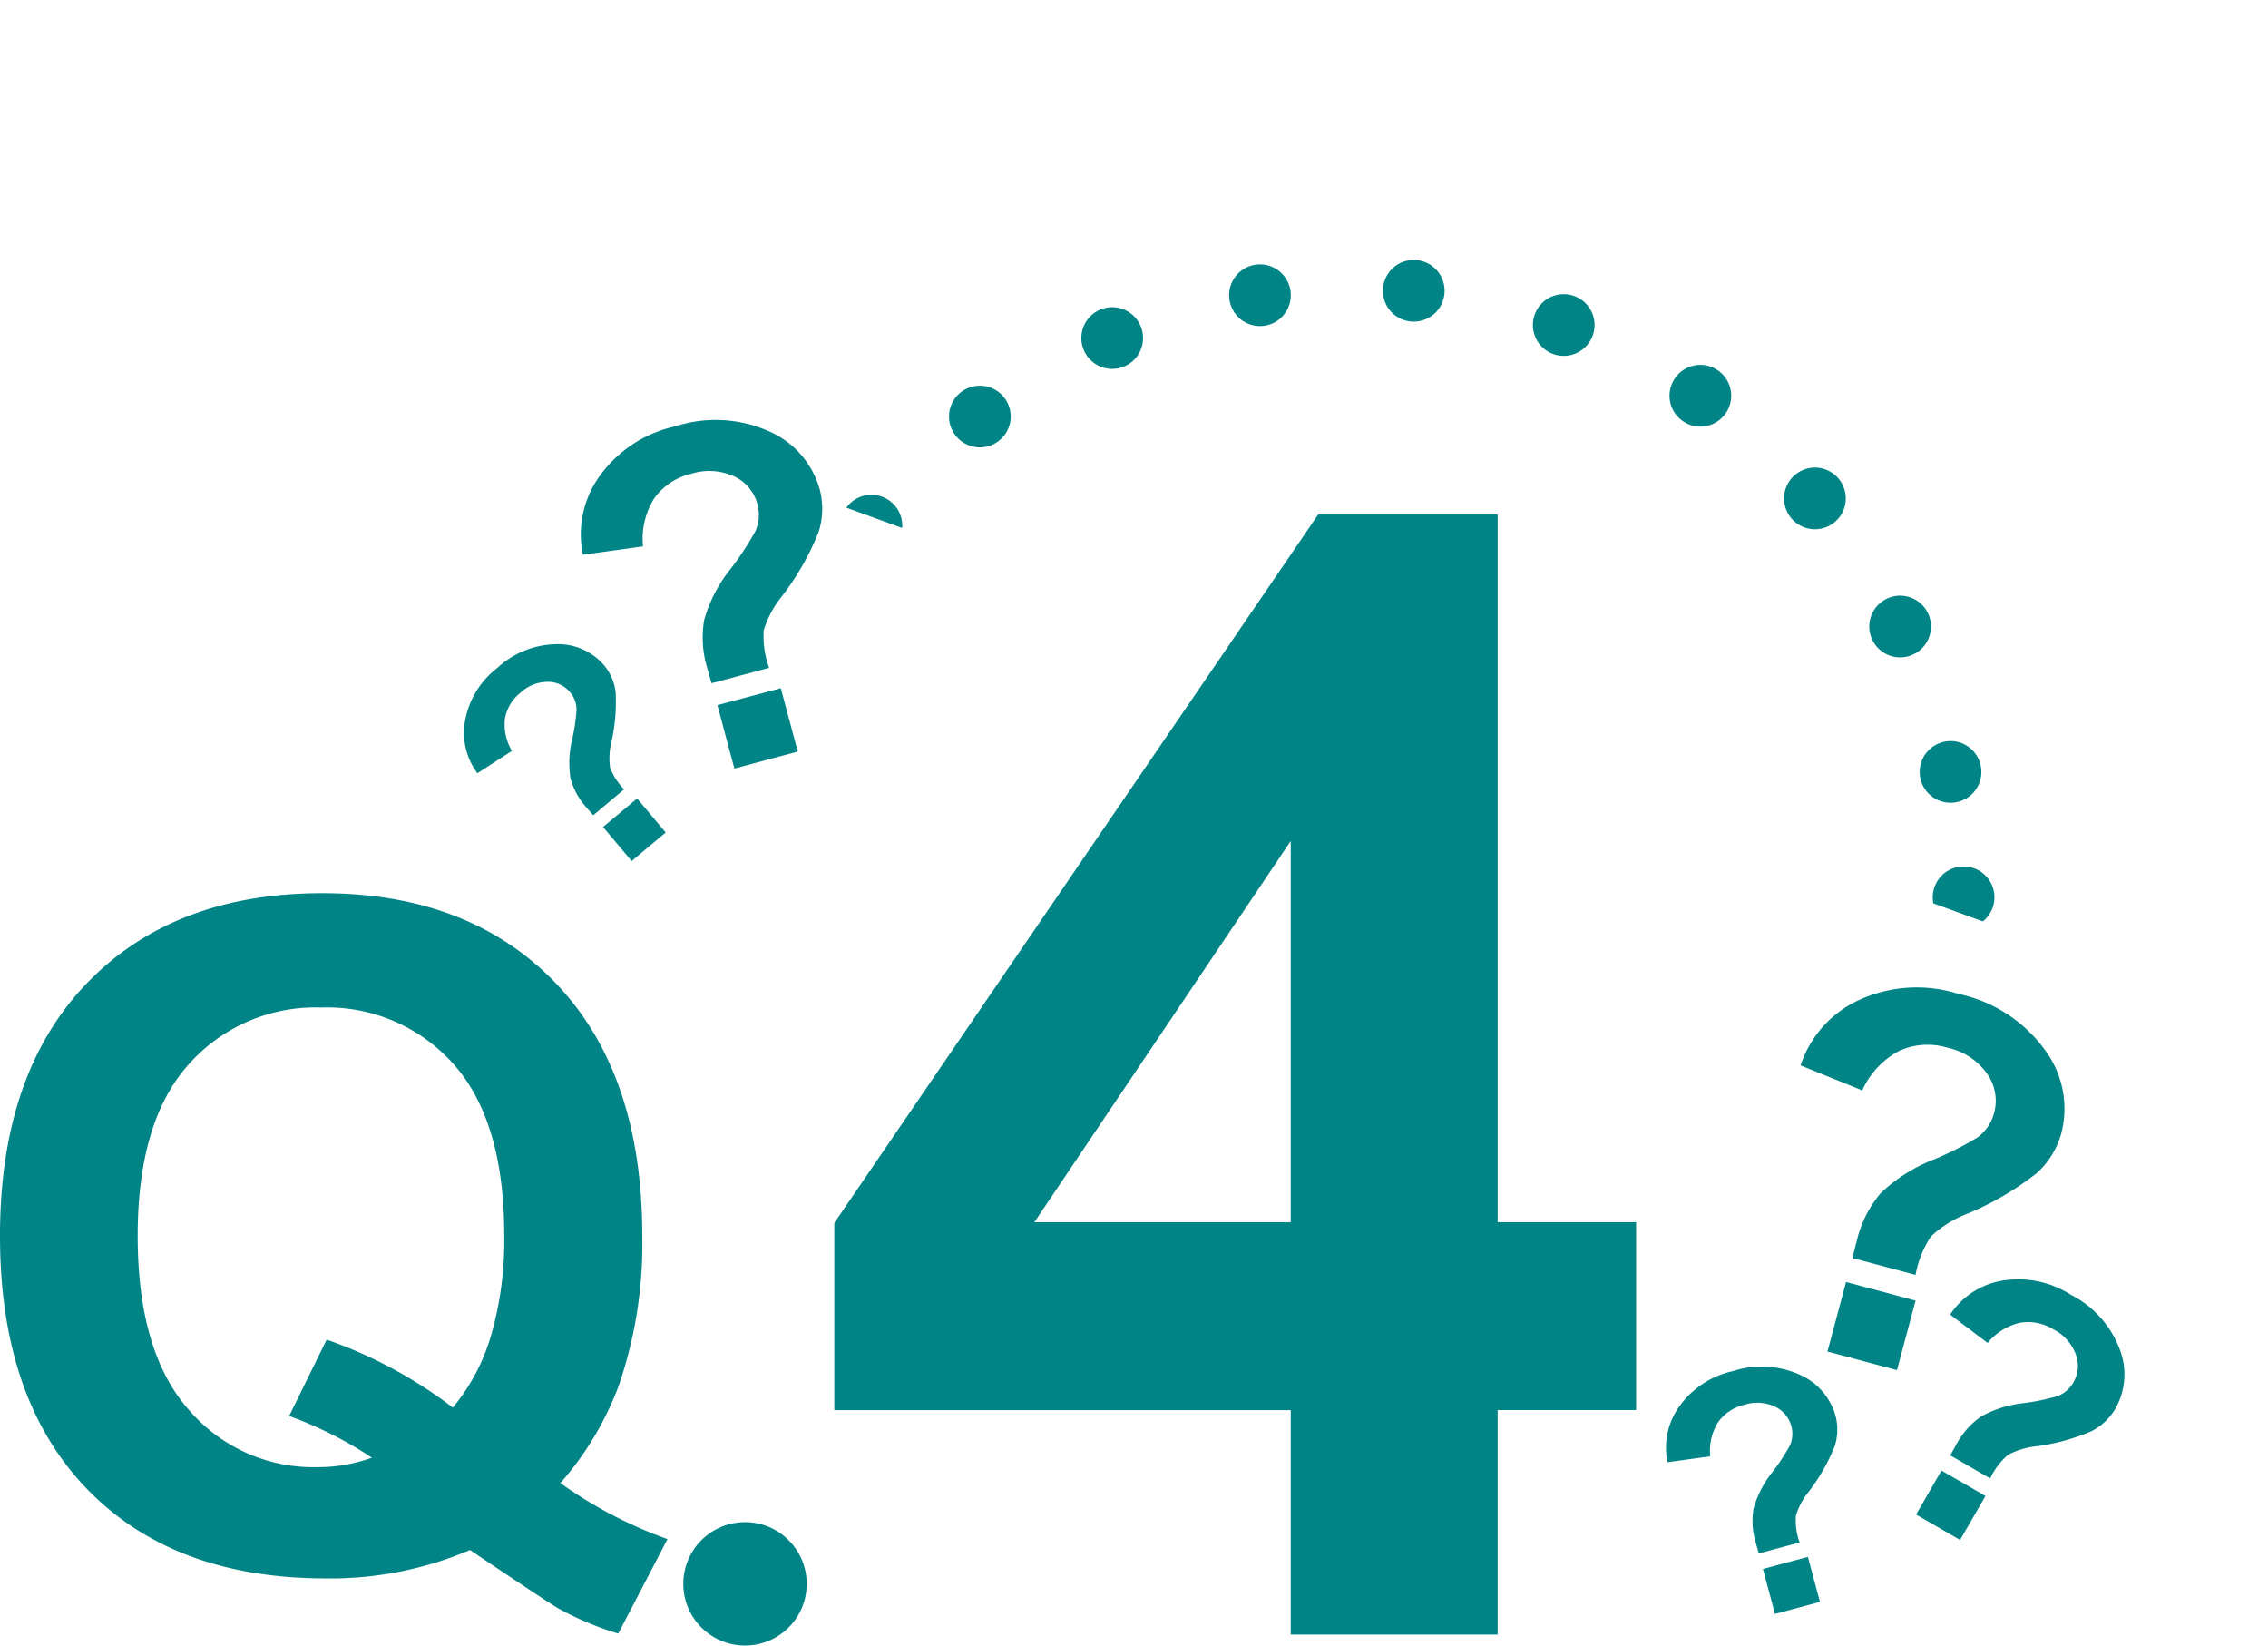
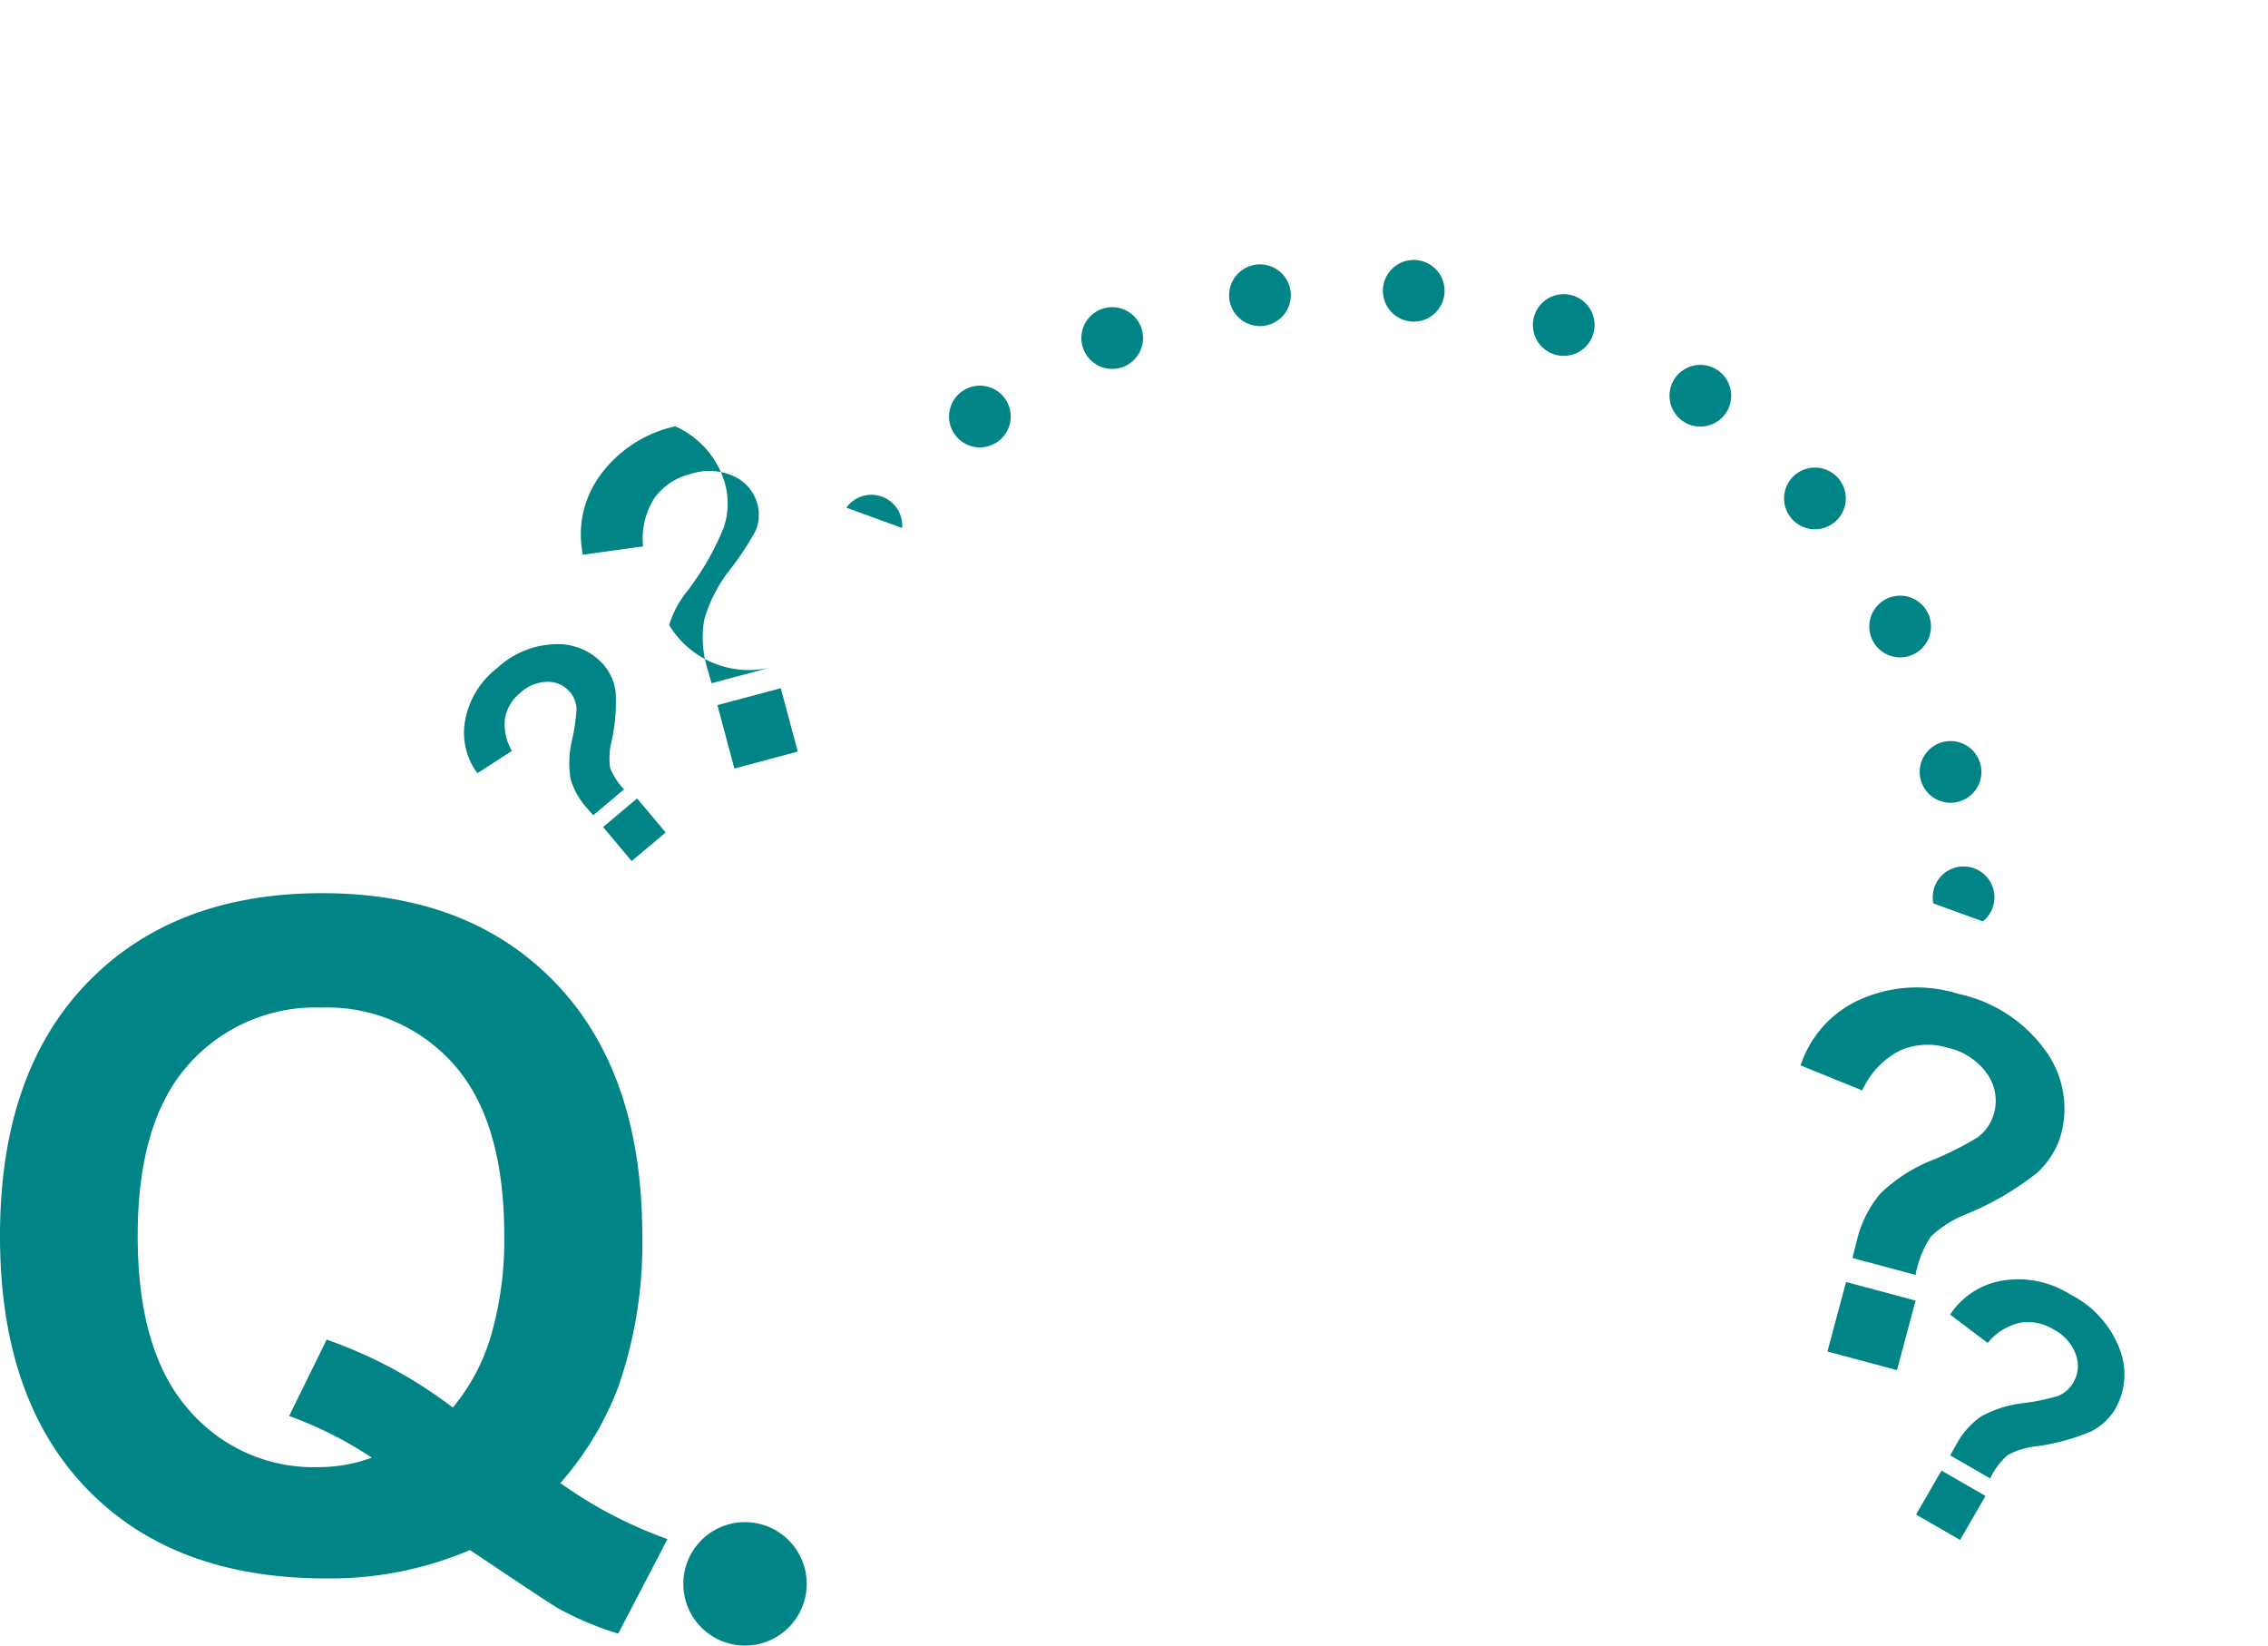
<svg xmlns="http://www.w3.org/2000/svg" width="147.032" height="106.659" viewBox="0 0 147.032 106.659">
  <defs>
    <clipPath id="clip-path">
      <path id="長方形_37813" data-name="長方形 37813" transform="rotate(-70 23.168 16.223)" fill="#fff" d="M0 0h33.463v90.166H0z" />
    </clipPath>
  </defs>
  <g id="グループ_99840" data-name="グループ 99840" transform="translate(-693.16 -1449.445)">
    <g id="マスクグループ_54383" data-name="マスクグループ 54383" transform="translate(744.018 1448.445)" clip-path="url(#clip-path)">
      <circle id="楕円形_5657" data-name="楕円形 5657" cx="39.5" cy="39.5" r="39.5" transform="translate(-2.561 19.659)" fill="none" stroke="#008486" stroke-linecap="round" stroke-linejoin="round" stroke-width="4" stroke-dasharray="0 10" />
    </g>
    <g id="グループ_99820" data-name="グループ 99820" transform="translate(701.553 1477.39)" fill="#008486">
      <path id="パス_680572" data-name="パス 680572" d="M38.936-5.449a28.337 28.337 0 006.943 3.633l-3.193 6.123A19.776 19.776 0 0138.848 2.7q-.41-.205-5.771-3.809A23.07 23.07 0 0123.73.732q-9.9 0-15.513-5.83t-5.61-16.377q0-10.518 5.625-16.362T23.5-43.682q9.551 0 15.146 5.845t5.6 16.362a28.265 28.265 0 01-1.553 9.785 20.351 20.351 0 01-3.757 6.241zm-6.973-4.893a12.97 12.97 0 002.5-4.746 22.254 22.254 0 00.835-6.387q0-7.441-3.281-11.118a10.959 10.959 0 00-8.584-3.677 10.984 10.984 0 00-8.6 3.691q-3.3 3.691-3.3 11.1 0 7.529 3.3 11.265a10.636 10.636 0 008.335 3.735 10.172 10.172 0 003.545-.615 25.083 25.083 0 00-5.361-2.7l2.432-4.951a29.456 29.456 0 018.179 4.403z" transform="translate(-11 73.629)" />
-       <path id="パス_680571" data-name="パス 680571" d="M3.378 0v-14.548h-29.59V-26.68L5.154-72.594h11.638v45.864h8.976v12.181h-8.976V0zm0-26.729v-24.708l-16.62 24.708z" transform="translate(71.907 78)" />
      <circle id="楕円形_5658" data-name="楕円形 5658" cx="4" cy="4" r="4" transform="translate(35.905 70.713)" />
    </g>
-     <path id="パス_680570" data-name="パス 680570" d="M1.9-5.722h-3.86q-.015-.833-.015-1.014a6.752 6.752 0 01.621-3.088 9.415 9.415 0 012.482-2.725 18.584 18.584 0 002.225-1.983 2.651 2.651 0 00.56-1.635 2.755 2.755 0 00-.991-2.127 3.863 3.863 0 00-2.672-.884 4.047 4.047 0 00-2.709.923 4.914 4.914 0 00-1.5 2.815l-3.905-.484a6.48 6.48 0 012.308-4.6 8.181 8.181 0 015.624-1.893A8.478 8.478 0 015.9-20.5a5.8 5.8 0 012.16 4.455 4.9 4.9 0 01-.795 2.664 17.444 17.444 0 01-3.4 3.421 6.487 6.487 0 00-1.673 1.8A6.04 6.04 0 001.9-5.722zM-1.96 0v-4.253h4.253V0z" transform="rotate(-14.98 6071.09 -2074.973)" fill="#008486" />
+     <path id="パス_680570" data-name="パス 680570" d="M1.9-5.722h-3.86q-.015-.833-.015-1.014a6.752 6.752 0 01.621-3.088 9.415 9.415 0 012.482-2.725 18.584 18.584 0 002.225-1.983 2.651 2.651 0 00.56-1.635 2.755 2.755 0 00-.991-2.127 3.863 3.863 0 00-2.672-.884 4.047 4.047 0 00-2.709.923 4.914 4.914 0 00-1.5 2.815l-3.905-.484a6.48 6.48 0 012.308-4.6 8.181 8.181 0 015.624-1.893a5.8 5.8 0 012.16 4.455 4.9 4.9 0 01-.795 2.664 17.444 17.444 0 01-3.4 3.421 6.487 6.487 0 00-1.673 1.8A6.04 6.04 0 001.9-5.722zM-1.96 0v-4.253h4.253V0z" transform="rotate(-14.98 6071.09 -2074.973)" fill="#008486" />
    <path id="パス_680569" data-name="パス 680569" d="M1.287-3.876h-2.615q-.01-.564-.01-.687a4.574 4.574 0 01.42-2.092A6.378 6.378 0 01.764-8.5a12.589 12.589 0 001.507-1.344 1.8 1.8 0 00.379-1.107 1.866 1.866 0 00-.672-1.441 2.617 2.617 0 00-1.81-.6 2.741 2.741 0 00-1.835.625 3.329 3.329 0 00-1.015 1.907l-2.646-.328A4.39 4.39 0 01-3.763-13.9a5.542 5.542 0 013.809-1.286 5.743 5.743 0 013.948 1.3 3.927 3.927 0 011.466 3.02 3.32 3.32 0 01-.538 1.8 11.817 11.817 0 01-2.3 2.317 4.395 4.395 0 00-1.133 1.22 4.092 4.092 0 00-.202 1.653zM-1.328 0v-2.881h2.881V0z" transform="rotate(-40 2434.218 -257.67)" fill="#008486" />
    <g id="グループ_99837" data-name="グループ 99837" transform="translate(799.133 1509.951)" fill="#008486">
      <path id="パス_680575" data-name="パス 680575" d="M2.083-6.275H-2.15q-.017-.913-.017-1.112a7.405 7.405 0 01.681-3.387 10.327 10.327 0 012.723-2.988 20.383 20.383 0 002.44-2.175 2.908 2.908 0 00.614-1.793A3.021 3.021 0 003.2-20.063a4.237 4.237 0 00-2.93-.971 4.439 4.439 0 00-2.97 1.013 5.39 5.39 0 00-1.644 3.088l-4.283-.531a7.107 7.107 0 012.532-5.047 8.972 8.972 0 016.17-2.076 9.3 9.3 0 016.392 2.1A6.358 6.358 0 018.84-17.6a5.376 5.376 0 01-.872 2.922 19.132 19.132 0 01-3.727 3.752 7.115 7.115 0 00-1.834 1.978 6.625 6.625 0 00-.324 2.673zM-2.15 0v-4.665h4.665V0z" transform="rotate(14.98 -97.866 69.257)" />
      <path id="パス_680574" data-name="パス 680574" d="M1.471-4.43h-2.989q-.012-.645-.012-.785a5.227 5.227 0 01.48-2.391A7.289 7.289 0 01.873-9.715 14.388 14.388 0 002.6-11.25a2.053 2.053 0 00.434-1.266 2.133 2.133 0 00-.768-1.646 2.991 2.991 0 00-2.068-.686 3.133 3.133 0 00-2.1.715 3.8 3.8 0 00-1.16 2.18l-3.023-.375A5.017 5.017 0 01-4.3-15.891a6.333 6.333 0 014.353-1.464 6.564 6.564 0 014.512 1.482 4.488 4.488 0 011.675 3.451 3.8 3.8 0 01-.615 2.063 13.505 13.505 0 01-2.631 2.648A5.022 5.022 0 001.7-6.316a4.677 4.677 0 00-.229 1.886zM-1.518 0v-3.293h3.293V0z" transform="rotate(30 -61.913 55.708)" />
-       <path id="パス_680573" data-name="パス 680573" d="M1.348-4.061h-2.739q-.009-.59-.009-.719a4.792 4.792 0 01.44-2.191A6.682 6.682 0 01.8-8.905a13.189 13.189 0 001.579-1.407 1.882 1.882 0 00.4-1.16 1.955 1.955 0 00-.7-1.509 2.742 2.742 0 00-1.9-.628 2.872 2.872 0 00-1.923.655 3.488 3.488 0 00-1.063 2l-2.774-.346a4.6 4.6 0 011.638-3.266 5.806 5.806 0 013.991-1.343 6.017 6.017 0 014.136 1.359 4.114 4.114 0 011.536 3.163A3.478 3.478 0 015.156-9.5a12.38 12.38 0 01-2.411 2.432A4.6 4.6 0 001.558-5.79a4.287 4.287 0 00-.21 1.729zM-1.391 0v-3.019h3.018V0z" transform="rotate(-14.98 171.573 -17.836)" />
    </g>
  </g>
</svg>